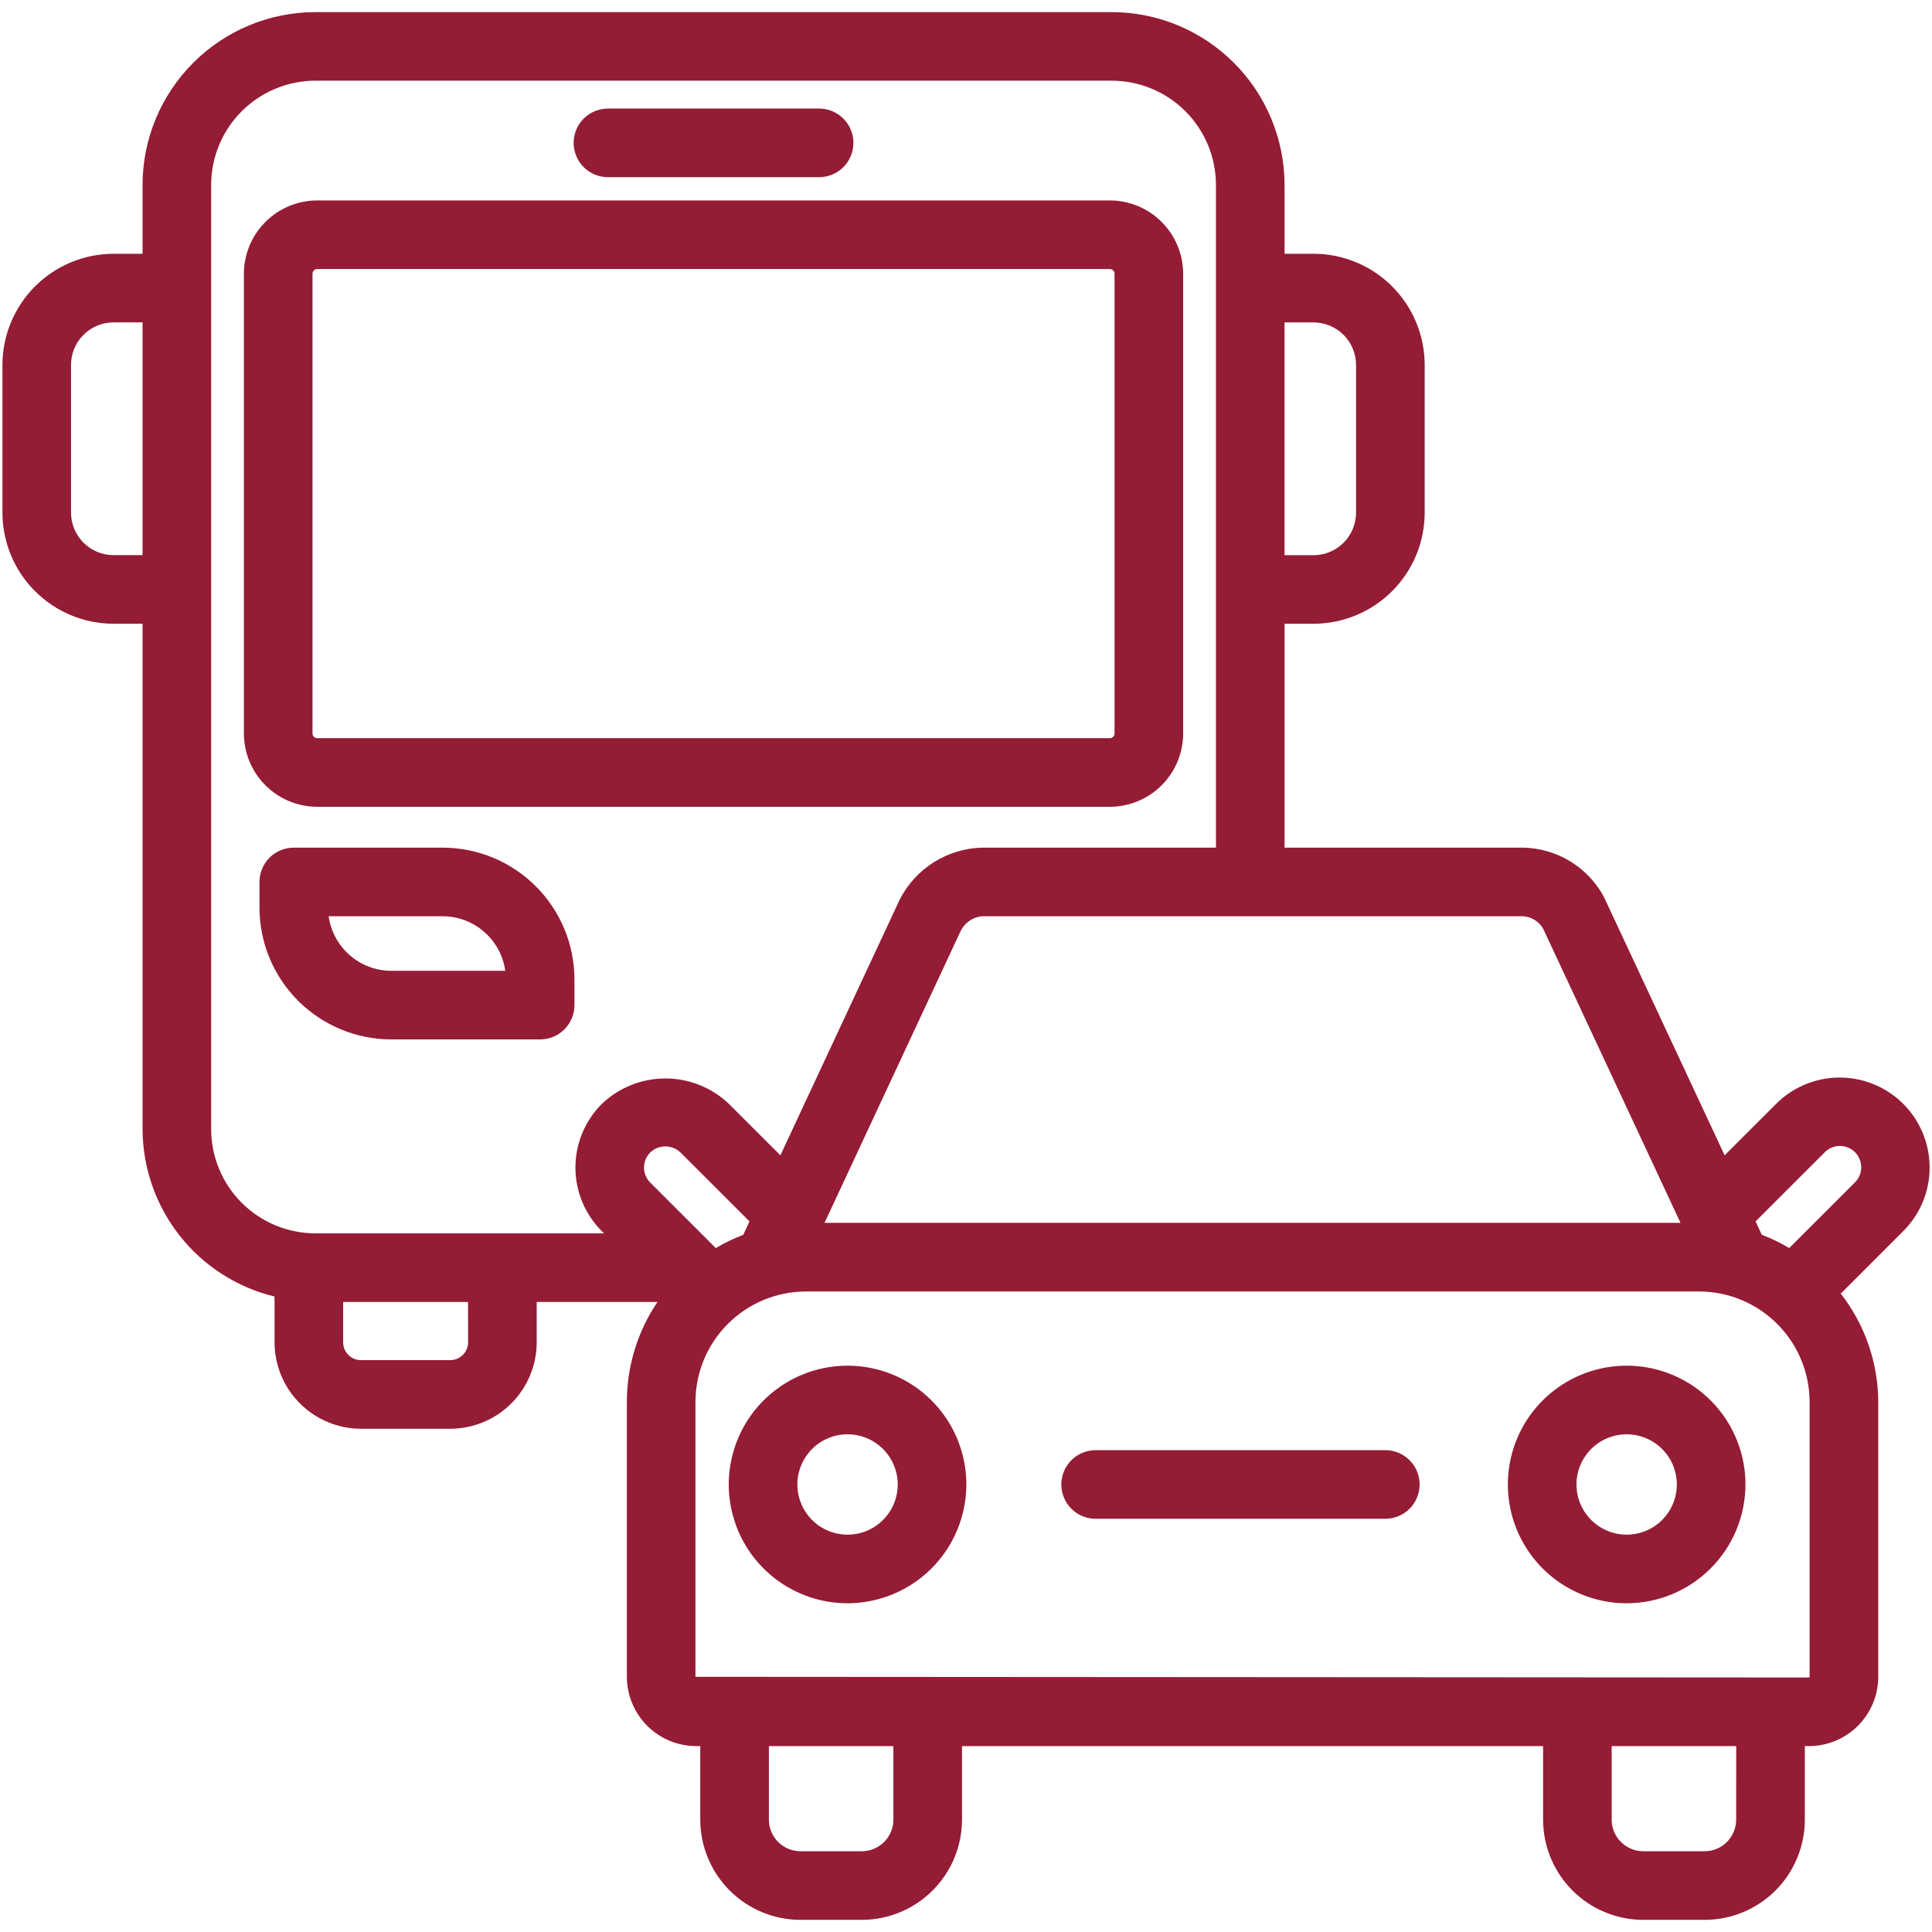
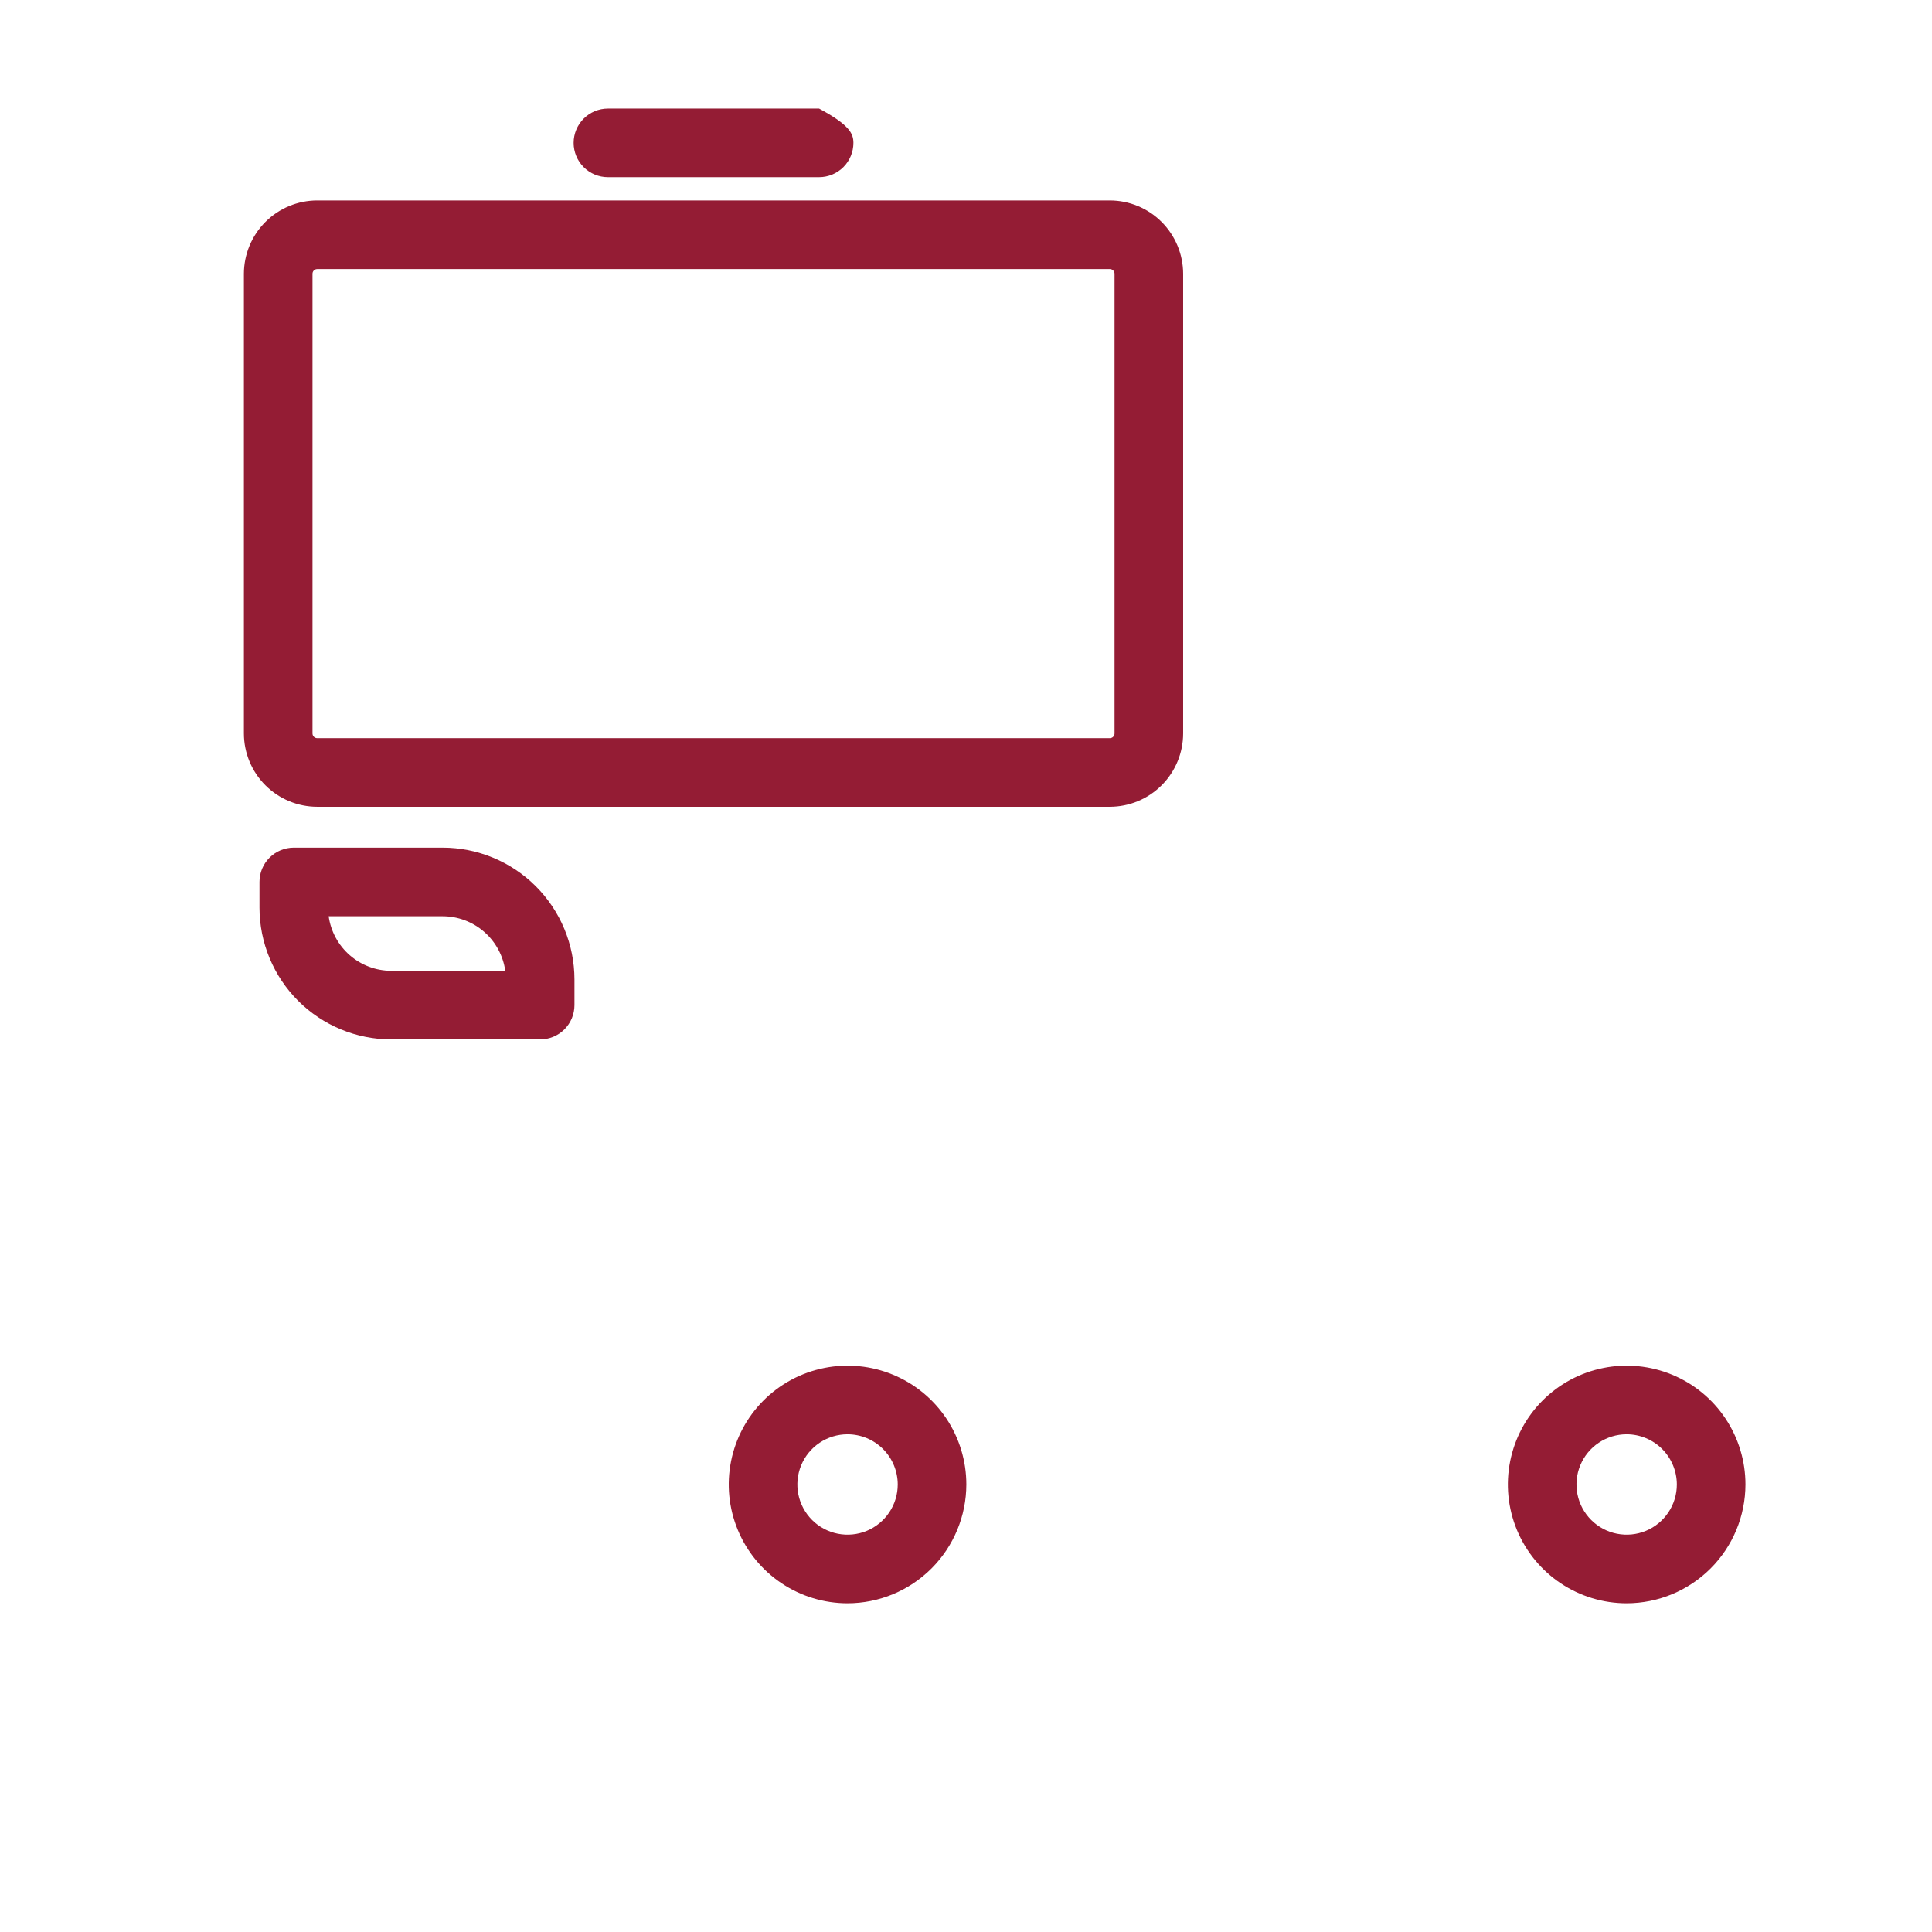
<svg xmlns="http://www.w3.org/2000/svg" width="70" height="70" viewBox="0 0 88 88" fill="none">
-   <path d="M50.552 36.748H14.448C13.563 36.747 12.715 36.395 12.089 35.769C11.463 35.143 11.111 34.295 11.109 33.409V12.469C11.111 11.584 11.463 10.735 12.089 10.109C12.715 9.483 13.563 9.131 14.448 9.13H50.552C51.437 9.131 52.285 9.483 52.911 10.109C53.537 10.735 53.889 11.584 53.891 12.469V33.409C53.889 34.295 53.537 35.143 52.911 35.769C52.285 36.395 51.437 36.747 50.552 36.748ZM14.448 12.255C14.392 12.255 14.337 12.277 14.297 12.317C14.257 12.357 14.234 12.412 14.234 12.469V33.409C14.234 33.466 14.257 33.521 14.297 33.561C14.337 33.601 14.392 33.623 14.448 33.623H50.552C50.608 33.623 50.663 33.601 50.703 33.561C50.743 33.521 50.766 33.466 50.766 33.409V12.469C50.766 12.412 50.743 12.357 50.703 12.317C50.663 12.277 50.608 12.255 50.552 12.255H14.448ZM37.309 8.07H27.691C27.276 8.07 26.879 7.906 26.586 7.613C26.293 7.32 26.128 6.922 26.128 6.508C26.128 6.093 26.293 5.696 26.586 5.403C26.879 5.11 27.276 4.945 27.691 4.945H37.309C37.724 4.945 38.121 5.11 38.414 5.403C38.707 5.696 38.872 6.093 38.872 6.508C38.872 6.922 38.707 7.32 38.414 7.613C38.121 7.906 37.724 8.07 37.309 8.07ZM24.603 47.344H17.822C16.231 47.343 14.705 46.71 13.579 45.585C12.454 44.46 11.821 42.935 11.819 41.344V40.172C11.819 39.758 11.983 39.36 12.276 39.067C12.569 38.774 12.967 38.609 13.381 38.609H20.163C21.754 38.611 23.279 39.244 24.404 40.368C25.53 41.493 26.163 43.018 26.166 44.609V45.781C26.166 46.196 26.001 46.593 25.708 46.886C25.415 47.179 25.017 47.344 24.603 47.344ZM14.97 41.734C15.066 42.422 15.408 43.053 15.931 43.509C16.455 43.965 17.126 44.218 17.82 44.219H23.014C22.918 43.531 22.577 42.9 22.053 42.444C21.529 41.987 20.857 41.735 20.163 41.734H14.97ZM38.605 73.027C37.535 73.027 36.488 72.709 35.599 72.115C34.709 71.52 34.015 70.675 33.606 69.686C33.196 68.698 33.089 67.61 33.298 66.56C33.507 65.51 34.022 64.546 34.779 63.789C35.535 63.033 36.499 62.517 37.549 62.309C38.599 62.1 39.687 62.207 40.675 62.617C41.664 63.026 42.509 63.72 43.104 64.609C43.698 65.499 44.016 66.545 44.016 67.616C44.014 69.05 43.443 70.425 42.429 71.44C41.415 72.454 40.039 73.025 38.605 73.027ZM38.605 65.33C38.153 65.33 37.711 65.464 37.335 65.715C36.959 65.966 36.666 66.323 36.493 66.741C36.32 67.159 36.275 67.618 36.363 68.062C36.451 68.505 36.669 68.912 36.988 69.232C37.308 69.552 37.715 69.769 38.159 69.858C38.602 69.946 39.062 69.901 39.48 69.728C39.897 69.555 40.254 69.261 40.505 68.886C40.757 68.51 40.891 68.068 40.891 67.616C40.89 67.01 40.649 66.429 40.22 66C39.792 65.572 39.211 65.331 38.605 65.33ZM74.092 73.027C73.022 73.027 71.976 72.709 71.086 72.115C70.196 71.52 69.503 70.675 69.093 69.686C68.684 68.698 68.576 67.61 68.785 66.56C68.994 65.51 69.509 64.546 70.266 63.789C71.023 63.033 71.987 62.517 73.037 62.309C74.086 62.1 75.174 62.207 76.163 62.617C77.152 63.026 77.997 63.72 78.591 64.609C79.186 65.499 79.503 66.545 79.503 67.616C79.501 69.05 78.931 70.425 77.916 71.44C76.902 72.454 75.527 73.025 74.092 73.027ZM74.092 65.33C73.64 65.33 73.198 65.464 72.822 65.715C72.446 65.966 72.153 66.323 71.98 66.741C71.807 67.159 71.762 67.618 71.85 68.062C71.938 68.505 72.156 68.912 72.476 69.232C72.796 69.552 73.203 69.769 73.646 69.858C74.09 69.946 74.549 69.901 74.967 69.728C75.385 69.555 75.742 69.261 75.993 68.886C76.244 68.51 76.378 68.068 76.378 67.616C76.377 67.01 76.136 66.429 75.708 66C75.279 65.572 74.698 65.331 74.092 65.33Z" fill="#941C34" />
-   <path d="M87.891 53.18C87.891 52.369 87.651 51.577 87.201 50.903C86.751 50.228 86.111 49.703 85.362 49.393C84.613 49.083 83.789 49.002 82.994 49.16C82.199 49.319 81.469 49.709 80.896 50.283L78.555 52.623L73.05 40.841C72.689 40.176 72.159 39.62 71.513 39.228C70.867 38.836 70.128 38.623 69.372 38.609H58.51V28.411H59.83C61.172 28.41 62.459 27.876 63.408 26.927C64.358 25.978 64.891 24.691 64.893 23.348V16.622C64.891 15.28 64.358 13.993 63.408 13.043C62.459 12.094 61.172 11.561 59.83 11.559H58.51V8.423C58.507 6.336 57.677 4.336 56.201 2.86C54.726 1.384 52.725 0.554 50.638 0.552H14.364C12.277 0.554 10.277 1.384 8.801 2.86C7.325 4.336 6.495 6.336 6.493 8.423V11.559H5.172C3.83 11.561 2.544 12.095 1.595 13.044C0.646 13.993 0.113 15.28 0.111 16.622V23.35C0.113 24.692 0.647 25.979 1.596 26.927C2.545 27.876 3.832 28.41 5.174 28.411H6.494V51.431C6.499 53.191 7.094 54.899 8.183 56.281C9.273 57.664 10.795 58.641 12.505 59.056V61.137C12.506 62.182 12.921 63.184 13.66 63.922C14.398 64.661 15.399 65.077 16.444 65.078H20.507C21.551 65.077 22.553 64.661 23.291 63.922C24.03 63.184 24.445 62.182 24.446 61.137V59.303H29.947C29.037 60.648 28.552 62.234 28.553 63.858V76.376C28.555 77.213 28.888 78.015 29.479 78.607C30.071 79.199 30.873 79.531 31.71 79.533H31.897V82.884C31.898 84.094 32.38 85.254 33.235 86.109C34.09 86.965 35.25 87.446 36.46 87.447H39.255C40.465 87.445 41.624 86.964 42.479 86.109C43.335 85.253 43.816 84.094 43.818 82.884V79.533H70.286V82.884C70.288 84.094 70.769 85.254 71.624 86.109C72.479 86.965 73.639 87.446 74.849 87.447H77.646C78.855 87.446 80.015 86.965 80.871 86.109C81.726 85.254 82.207 84.094 82.208 82.884V79.533H82.396C83.232 79.531 84.034 79.199 84.626 78.607C85.218 78.015 85.551 77.213 85.552 76.376V63.859C85.545 62.07 84.945 60.333 83.844 58.922L86.689 56.077C87.071 55.697 87.374 55.246 87.58 54.748C87.787 54.251 87.892 53.718 87.891 53.18ZM5.172 25.286C4.658 25.286 4.166 25.082 3.802 24.718C3.439 24.355 3.235 23.862 3.235 23.348V16.622C3.235 16.108 3.439 15.615 3.802 15.252C4.166 14.889 4.658 14.684 5.172 14.684H6.493V25.286H5.172ZM70.282 42.286L76.544 55.698H37.557L43.754 42.411C43.844 42.223 43.981 42.062 44.153 41.944C44.324 41.825 44.523 41.753 44.73 41.734H69.372C69.557 41.745 69.737 41.801 69.895 41.898C70.054 41.994 70.186 42.127 70.282 42.286ZM32.603 56.848L29.619 53.866C29.529 53.776 29.457 53.669 29.408 53.551C29.359 53.433 29.334 53.306 29.334 53.179C29.334 53.051 29.359 52.925 29.408 52.807C29.457 52.689 29.529 52.582 29.619 52.492C29.804 52.315 30.051 52.217 30.307 52.217C30.563 52.217 30.809 52.315 30.994 52.492L34.139 55.634L33.855 56.244C33.421 56.409 33.002 56.611 32.603 56.848ZM59.828 14.686C60.342 14.686 60.835 14.89 61.199 15.253C61.562 15.617 61.766 16.11 61.766 16.623V23.352C61.766 23.865 61.561 24.358 61.198 24.721C60.835 25.084 60.342 25.288 59.828 25.288H58.508V14.686H59.828ZM9.618 51.431V8.422C9.619 7.163 10.12 5.957 11.01 5.067C11.9 4.177 13.106 3.677 14.364 3.675H50.638C51.896 3.677 53.103 4.177 53.993 5.067C54.883 5.957 55.383 7.163 55.385 8.422V38.609H44.728C43.951 38.63 43.193 38.859 42.535 39.273C41.876 39.688 41.341 40.272 40.986 40.964L35.546 52.622L33.205 50.283C32.425 49.538 31.387 49.122 30.308 49.122C29.229 49.122 28.192 49.538 27.411 50.283C27.03 50.663 26.729 51.114 26.522 51.612C26.316 52.109 26.21 52.642 26.21 53.18C26.21 53.718 26.316 54.251 26.522 54.748C26.729 55.245 27.03 55.696 27.411 56.077L27.513 56.178H14.364C13.106 56.176 11.9 55.676 11.01 54.786C10.12 53.896 9.619 52.69 9.618 51.431ZM21.321 61.137C21.321 61.354 21.235 61.561 21.082 61.714C20.929 61.867 20.721 61.953 20.505 61.953H16.443C16.227 61.953 16.02 61.867 15.867 61.714C15.714 61.561 15.629 61.353 15.629 61.137V59.303H21.319L21.321 61.137ZM40.693 82.884C40.692 83.266 40.54 83.631 40.27 83.9C40 84.17 39.635 84.321 39.254 84.322H36.46C36.079 84.321 35.714 84.169 35.444 83.9C35.175 83.63 35.023 83.265 35.022 82.884V79.533H40.693V82.884ZM79.08 82.884C79.079 83.265 78.927 83.63 78.658 83.9C78.389 84.169 78.024 84.321 77.643 84.322H74.847C74.466 84.321 74.101 84.169 73.832 83.9C73.562 83.63 73.411 83.265 73.41 82.884V79.533H79.082L79.08 82.884ZM82.424 76.376C82.424 76.381 82.423 76.385 82.421 76.388C82.42 76.392 82.418 76.396 82.415 76.399C82.412 76.401 82.408 76.404 82.404 76.405C82.401 76.407 82.397 76.408 82.393 76.408L31.677 76.376V63.859C31.678 62.525 32.209 61.245 33.153 60.301C34.097 59.357 35.377 58.826 36.711 58.825H77.389C78.724 58.826 80.004 59.357 80.948 60.301C81.893 61.245 82.424 62.524 82.425 63.859L82.424 76.376ZM84.48 53.867L81.497 56.848C81.099 56.611 80.681 56.408 80.247 56.242L79.963 55.634L83.105 52.494C83.195 52.401 83.302 52.327 83.42 52.276C83.539 52.224 83.666 52.197 83.796 52.196C83.925 52.195 84.053 52.22 84.172 52.268C84.292 52.317 84.4 52.389 84.492 52.48C84.583 52.572 84.655 52.68 84.704 52.8C84.753 52.919 84.778 53.047 84.777 53.176C84.776 53.305 84.749 53.433 84.698 53.551C84.647 53.67 84.573 53.777 84.48 53.867Z" fill="#941C34" />
-   <path d="M63.1 69.178H49.904C49.49 69.178 49.093 69.013 48.799 68.721C48.506 68.427 48.342 68.03 48.342 67.616C48.342 67.201 48.506 66.804 48.799 66.511C49.093 66.218 49.49 66.053 49.904 66.053H63.1C63.514 66.053 63.911 66.218 64.204 66.511C64.498 66.804 64.662 67.201 64.662 67.616C64.662 68.03 64.498 68.427 64.204 68.721C63.911 69.013 63.514 69.178 63.1 69.178Z" fill="#941C34" />
+   <path d="M50.552 36.748H14.448C13.563 36.747 12.715 36.395 12.089 35.769C11.463 35.143 11.111 34.295 11.109 33.409V12.469C11.111 11.584 11.463 10.735 12.089 10.109C12.715 9.483 13.563 9.131 14.448 9.13H50.552C51.437 9.131 52.285 9.483 52.911 10.109C53.537 10.735 53.889 11.584 53.891 12.469V33.409C53.889 34.295 53.537 35.143 52.911 35.769C52.285 36.395 51.437 36.747 50.552 36.748ZM14.448 12.255C14.392 12.255 14.337 12.277 14.297 12.317C14.257 12.357 14.234 12.412 14.234 12.469V33.409C14.234 33.466 14.257 33.521 14.297 33.561C14.337 33.601 14.392 33.623 14.448 33.623H50.552C50.608 33.623 50.663 33.601 50.703 33.561C50.743 33.521 50.766 33.466 50.766 33.409V12.469C50.766 12.412 50.743 12.357 50.703 12.317C50.663 12.277 50.608 12.255 50.552 12.255H14.448ZM37.309 8.07H27.691C27.276 8.07 26.879 7.906 26.586 7.613C26.293 7.32 26.128 6.922 26.128 6.508C26.128 6.093 26.293 5.696 26.586 5.403C26.879 5.11 27.276 4.945 27.691 4.945H37.309C38.707 5.696 38.872 6.093 38.872 6.508C38.872 6.922 38.707 7.32 38.414 7.613C38.121 7.906 37.724 8.07 37.309 8.07ZM24.603 47.344H17.822C16.231 47.343 14.705 46.71 13.579 45.585C12.454 44.46 11.821 42.935 11.819 41.344V40.172C11.819 39.758 11.983 39.36 12.276 39.067C12.569 38.774 12.967 38.609 13.381 38.609H20.163C21.754 38.611 23.279 39.244 24.404 40.368C25.53 41.493 26.163 43.018 26.166 44.609V45.781C26.166 46.196 26.001 46.593 25.708 46.886C25.415 47.179 25.017 47.344 24.603 47.344ZM14.97 41.734C15.066 42.422 15.408 43.053 15.931 43.509C16.455 43.965 17.126 44.218 17.82 44.219H23.014C22.918 43.531 22.577 42.9 22.053 42.444C21.529 41.987 20.857 41.735 20.163 41.734H14.97ZM38.605 73.027C37.535 73.027 36.488 72.709 35.599 72.115C34.709 71.52 34.015 70.675 33.606 69.686C33.196 68.698 33.089 67.61 33.298 66.56C33.507 65.51 34.022 64.546 34.779 63.789C35.535 63.033 36.499 62.517 37.549 62.309C38.599 62.1 39.687 62.207 40.675 62.617C41.664 63.026 42.509 63.72 43.104 64.609C43.698 65.499 44.016 66.545 44.016 67.616C44.014 69.05 43.443 70.425 42.429 71.44C41.415 72.454 40.039 73.025 38.605 73.027ZM38.605 65.33C38.153 65.33 37.711 65.464 37.335 65.715C36.959 65.966 36.666 66.323 36.493 66.741C36.32 67.159 36.275 67.618 36.363 68.062C36.451 68.505 36.669 68.912 36.988 69.232C37.308 69.552 37.715 69.769 38.159 69.858C38.602 69.946 39.062 69.901 39.48 69.728C39.897 69.555 40.254 69.261 40.505 68.886C40.757 68.51 40.891 68.068 40.891 67.616C40.89 67.01 40.649 66.429 40.22 66C39.792 65.572 39.211 65.331 38.605 65.33ZM74.092 73.027C73.022 73.027 71.976 72.709 71.086 72.115C70.196 71.52 69.503 70.675 69.093 69.686C68.684 68.698 68.576 67.61 68.785 66.56C68.994 65.51 69.509 64.546 70.266 63.789C71.023 63.033 71.987 62.517 73.037 62.309C74.086 62.1 75.174 62.207 76.163 62.617C77.152 63.026 77.997 63.72 78.591 64.609C79.186 65.499 79.503 66.545 79.503 67.616C79.501 69.05 78.931 70.425 77.916 71.44C76.902 72.454 75.527 73.025 74.092 73.027ZM74.092 65.33C73.64 65.33 73.198 65.464 72.822 65.715C72.446 65.966 72.153 66.323 71.98 66.741C71.807 67.159 71.762 67.618 71.85 68.062C71.938 68.505 72.156 68.912 72.476 69.232C72.796 69.552 73.203 69.769 73.646 69.858C74.09 69.946 74.549 69.901 74.967 69.728C75.385 69.555 75.742 69.261 75.993 68.886C76.244 68.51 76.378 68.068 76.378 67.616C76.377 67.01 76.136 66.429 75.708 66C75.279 65.572 74.698 65.331 74.092 65.33Z" fill="#941C34" />
</svg>